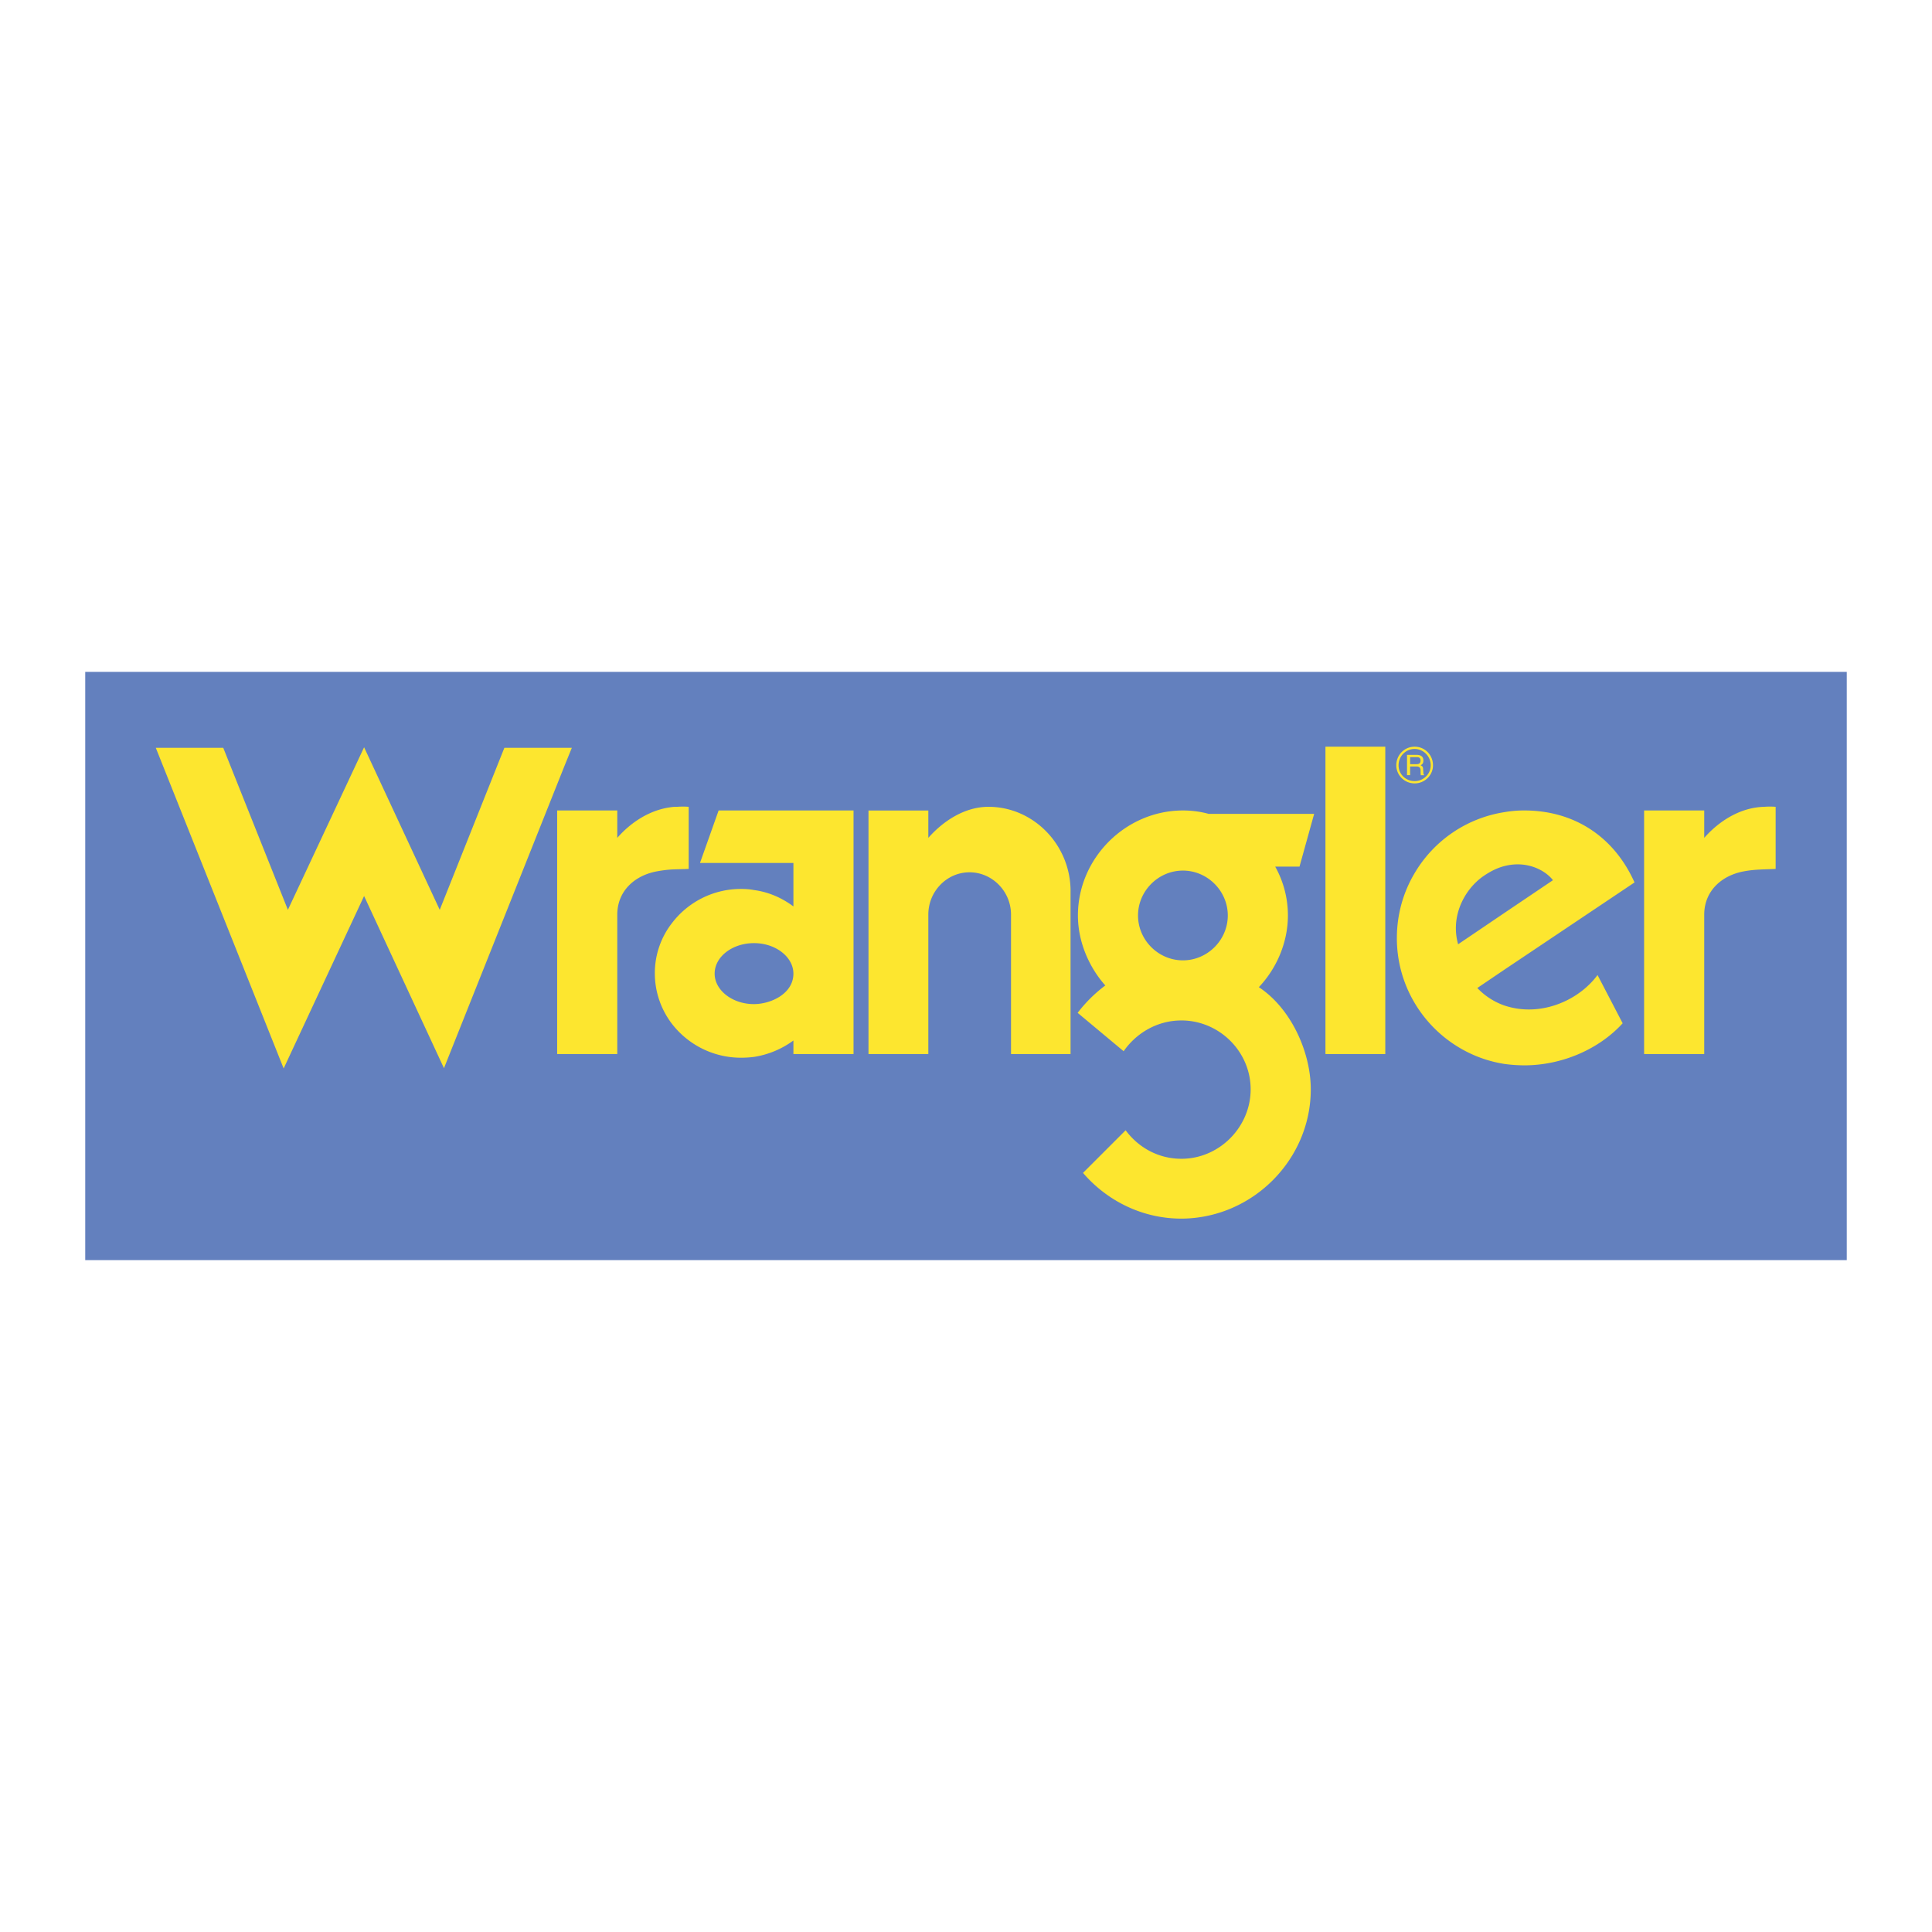
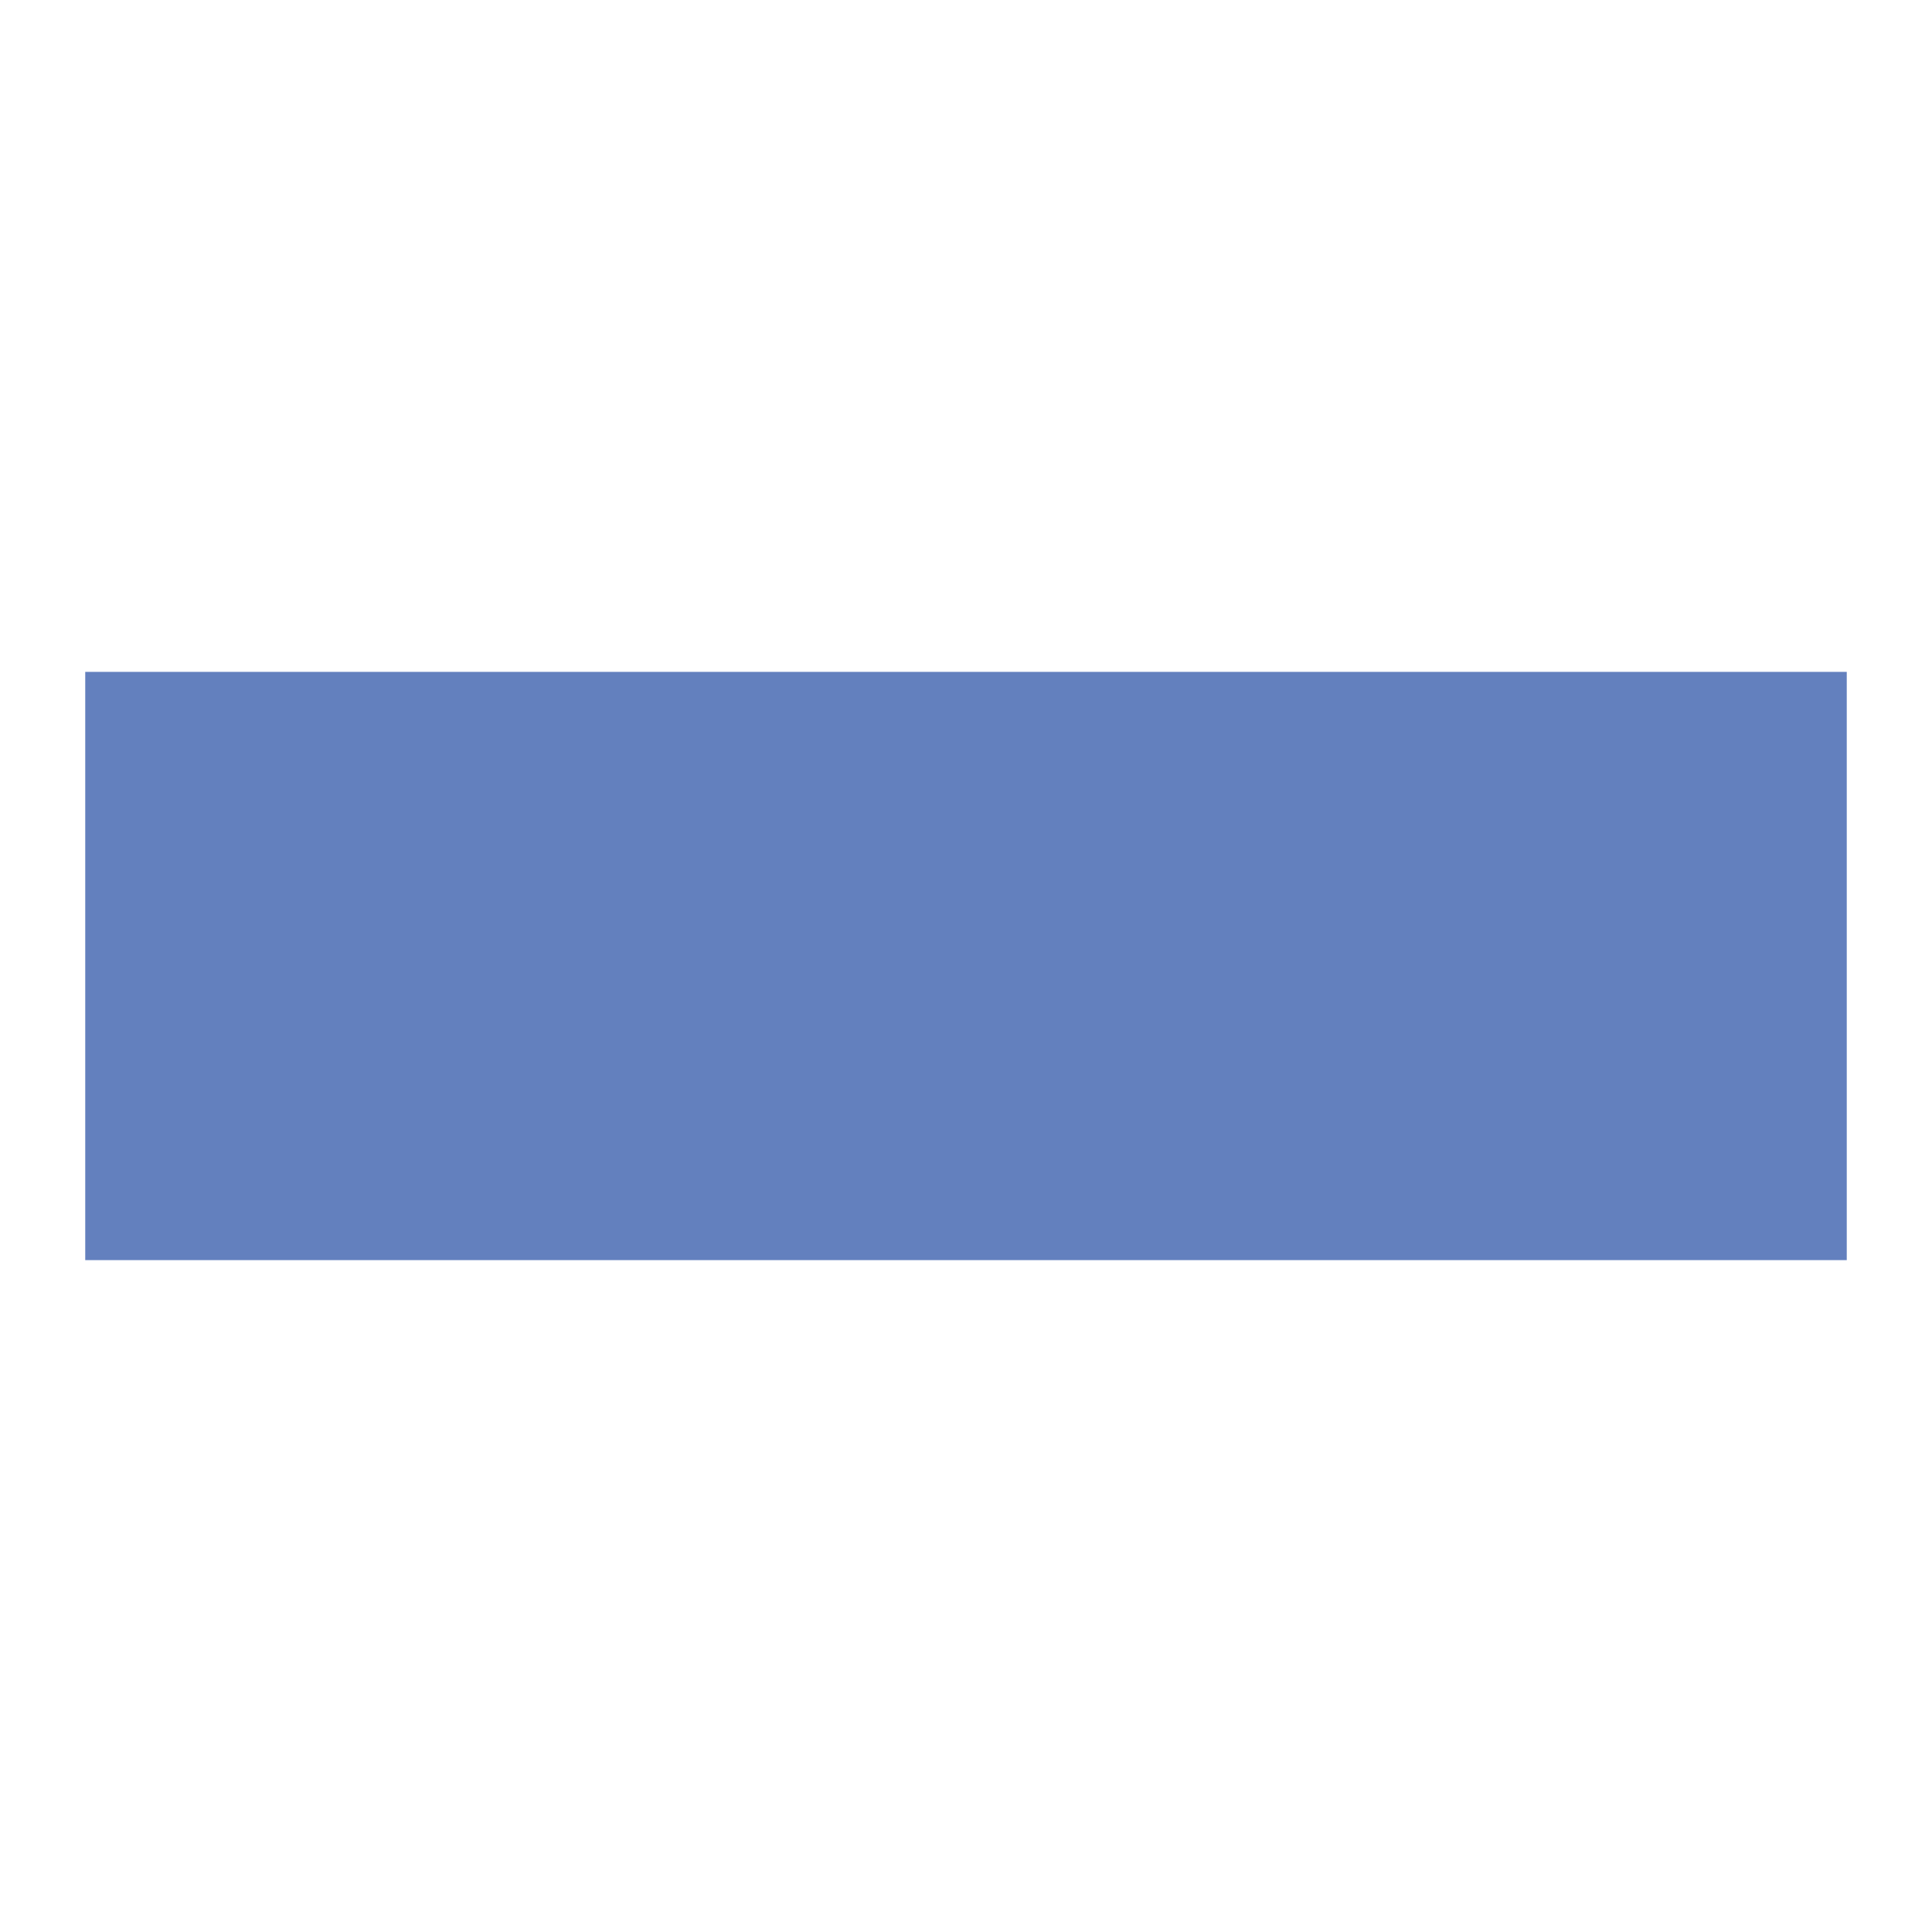
<svg xmlns="http://www.w3.org/2000/svg" viewBox="0 0 192.756 192.756" height="2500" width="2500">
  <g clip-rule="evenodd" fill-rule="evenodd">
-     <path d="M0 0h192.756v192.756H0V0z" fill="#fff" />
    <path d="M8.504 125.721h175.748V67.035H8.504v58.686z" fill="#6380be" />
-     <path fill="#fde62f" d="M56.32 105.164h-.732V80.862h5.998v2.731c1.352-1.549 3.267-2.816 5.435-3.069.169-.028.366-.028.535-.028.394-.028.76-.028 1.154 0v6.195c-.563.028-1.098.028-1.689.056-.45.028-.901.084-1.38.169-2.337.394-4.055 2-4.055 4.337v13.911H56.32zm93.774-4.844a7.68 7.68 0 0 0 2.449.395c2.676 0 5.322-1.381 6.844-3.436l2.506 4.814c-2.365 2.592-6.055 4.197-9.828 4.197a15.2 15.2 0 0 1-1.971-.141c-3.801-.592-7.068-2.9-8.955-6.084a12.61 12.61 0 0 1-1.773-6.476c0-2.366.646-4.59 1.773-6.477a12.66 12.66 0 0 1 8.955-6.083 11.366 11.366 0 0 1 1.971-.169c5.154 0 9.039 2.76 11.012 7.181l-12.982 8.702-2.703 1.83a6.84 6.84 0 0 0 2.702 1.747zm0-9.236l4.844-3.267c-.732-.957-2.562-1.999-4.844-1.408-.676.169-1.379.507-2.111 1.014-1.887 1.324-3.295 3.999-2.506 6.787l4.617-3.126zm27.062-10.588v6.195c-.957.056-1.973.028-3.07.225-2.336.394-4.055 2-4.055 4.337v13.911h-5.998V80.862h5.998v2.731c1.492-1.689 3.605-3.041 5.998-3.098.366-.028.76-.028 1.127.001zm-36.017-2.563c.873 0 1.605-.704 1.605-1.577 0-.901-.732-1.633-1.605-1.633-.9 0-1.605.731-1.605 1.633-.001.873.704 1.577 1.605 1.577zm0 .226c1.014 0 1.83-.817 1.83-1.803 0-1.042-.816-1.858-1.83-1.858s-1.83.816-1.83 1.858c0 .985.816 1.803 1.83 1.803zm0-1.69h.197c.338 0 .395.225.395.366 0 .085 0 .395.027.507h.338v-.028c-.084-.056-.084-.084-.084-.197l-.027-.366c0-.31-.143-.338-.254-.395.141-.084.281-.169.281-.479 0-.451-.338-.563-.676-.563H140.379v2.027h.309v-.873h.451v.001zm0-.93h.225c.141 0 .367.028.367.338s-.197.366-.422.366h-.621v-.705h.451v.001zm-23.119 40.072c3.717-.084 6.758-3.211 6.758-6.928s-3.041-6.787-6.758-6.871h-.17c-2.365 0-4.477 1.24-5.744 3.07l-4.59-3.83a14.081 14.081 0 0 1 2.76-2.732c-1.605-1.802-2.732-4.336-2.732-6.983 0-5.717 4.76-10.476 10.477-10.476.873 0 1.746.112 2.562.338h10.531l-1.463 5.266h-2.422a9.974 9.974 0 0 1 1.266 4.872c0 2.76-1.182 5.35-2.9 7.153 3.211 2.111 5.182 6.477 5.182 10.193 0 6.984-5.744 12.785-12.756 12.898h-.17c-3.914 0-7.434-1.803-9.799-4.562l4.252-4.252c1.268 1.717 3.266 2.844 5.547 2.844h.169zm0-19.796c2.449 0 4.477-2.028 4.477-4.478s-2.027-4.478-4.477-4.478c-2.451 0-4.479 2.028-4.479 4.478s2.027 4.478 4.479 4.478zm14.22-21.317h5.971v30.667h-5.971V74.498zM79.158 97.139c0-1.662-1.774-3.042-3.915-3.042h-.028c-2.14 0-3.915 1.352-3.915 3.042 0 1.662 1.774 3.041 3.915 3.041 1.691 0 3.943-1.034 3.943-3.041zm-3.914-8.336c1.464.197 2.788.789 3.915 1.633v-4.337h-9.322l1.859-5.237h13.461v24.302h-5.998v-1.352a8.998 8.998 0 0 1-3.915 1.633c-.45.057-.873.084-1.323.084a8.7 8.7 0 0 1-6.899-3.406 8.292 8.292 0 0 1-1.689-5.041c0-1.831.619-3.576 1.689-4.956a8.64 8.64 0 0 1 6.899-3.436c.45 0 .872.028 1.323.113zm31.567.113c0-4.618-3.688-8.42-8.193-8.42-2.366 0-4.506 1.408-5.999 3.098v-2.731h-5.97v24.302h5.97V91.253c0-2.337 1.859-4.224 4.111-4.224s4.139 1.887 4.139 4.224v13.911h5.941V88.916h.001zM56.32 76.412l.732-1.802h-6.731l-6.448 16.164-7.547-16.22-7.603 16.22-6.449-16.164H15.544L28.3 106.6l8.026-17.205 7.969 17.178L56.32 76.412z" />
  </g>
</svg>